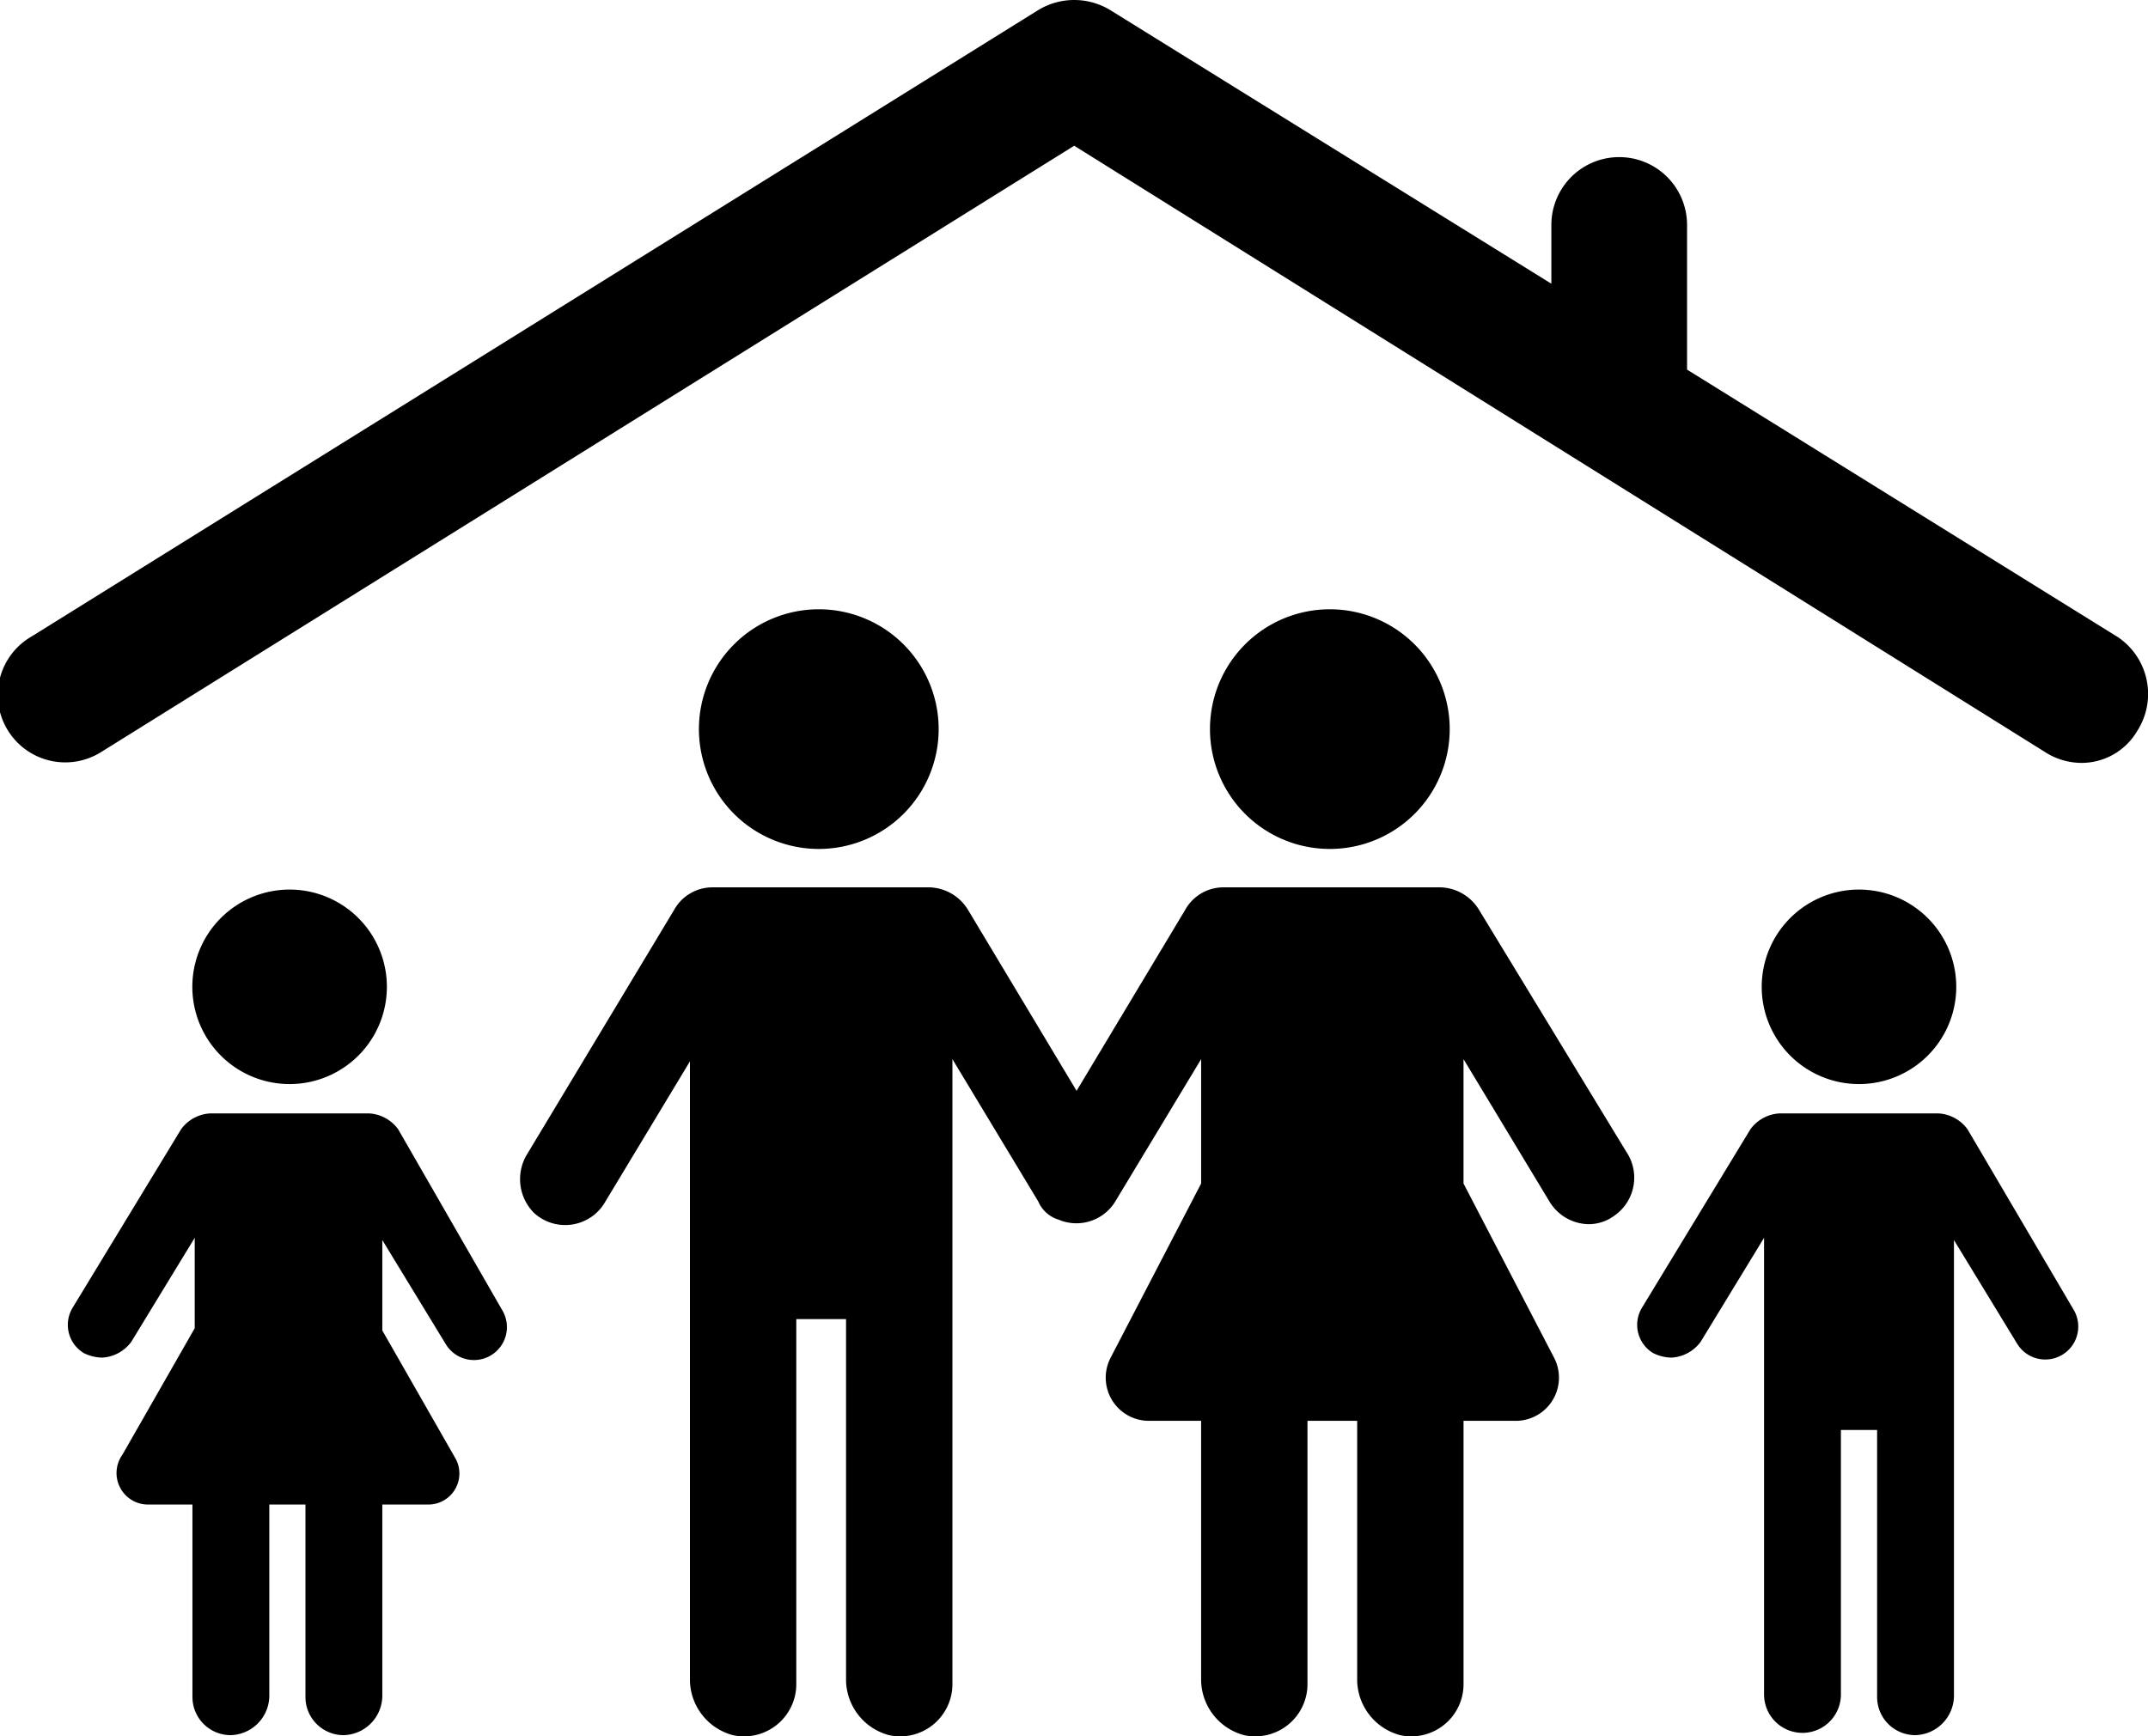
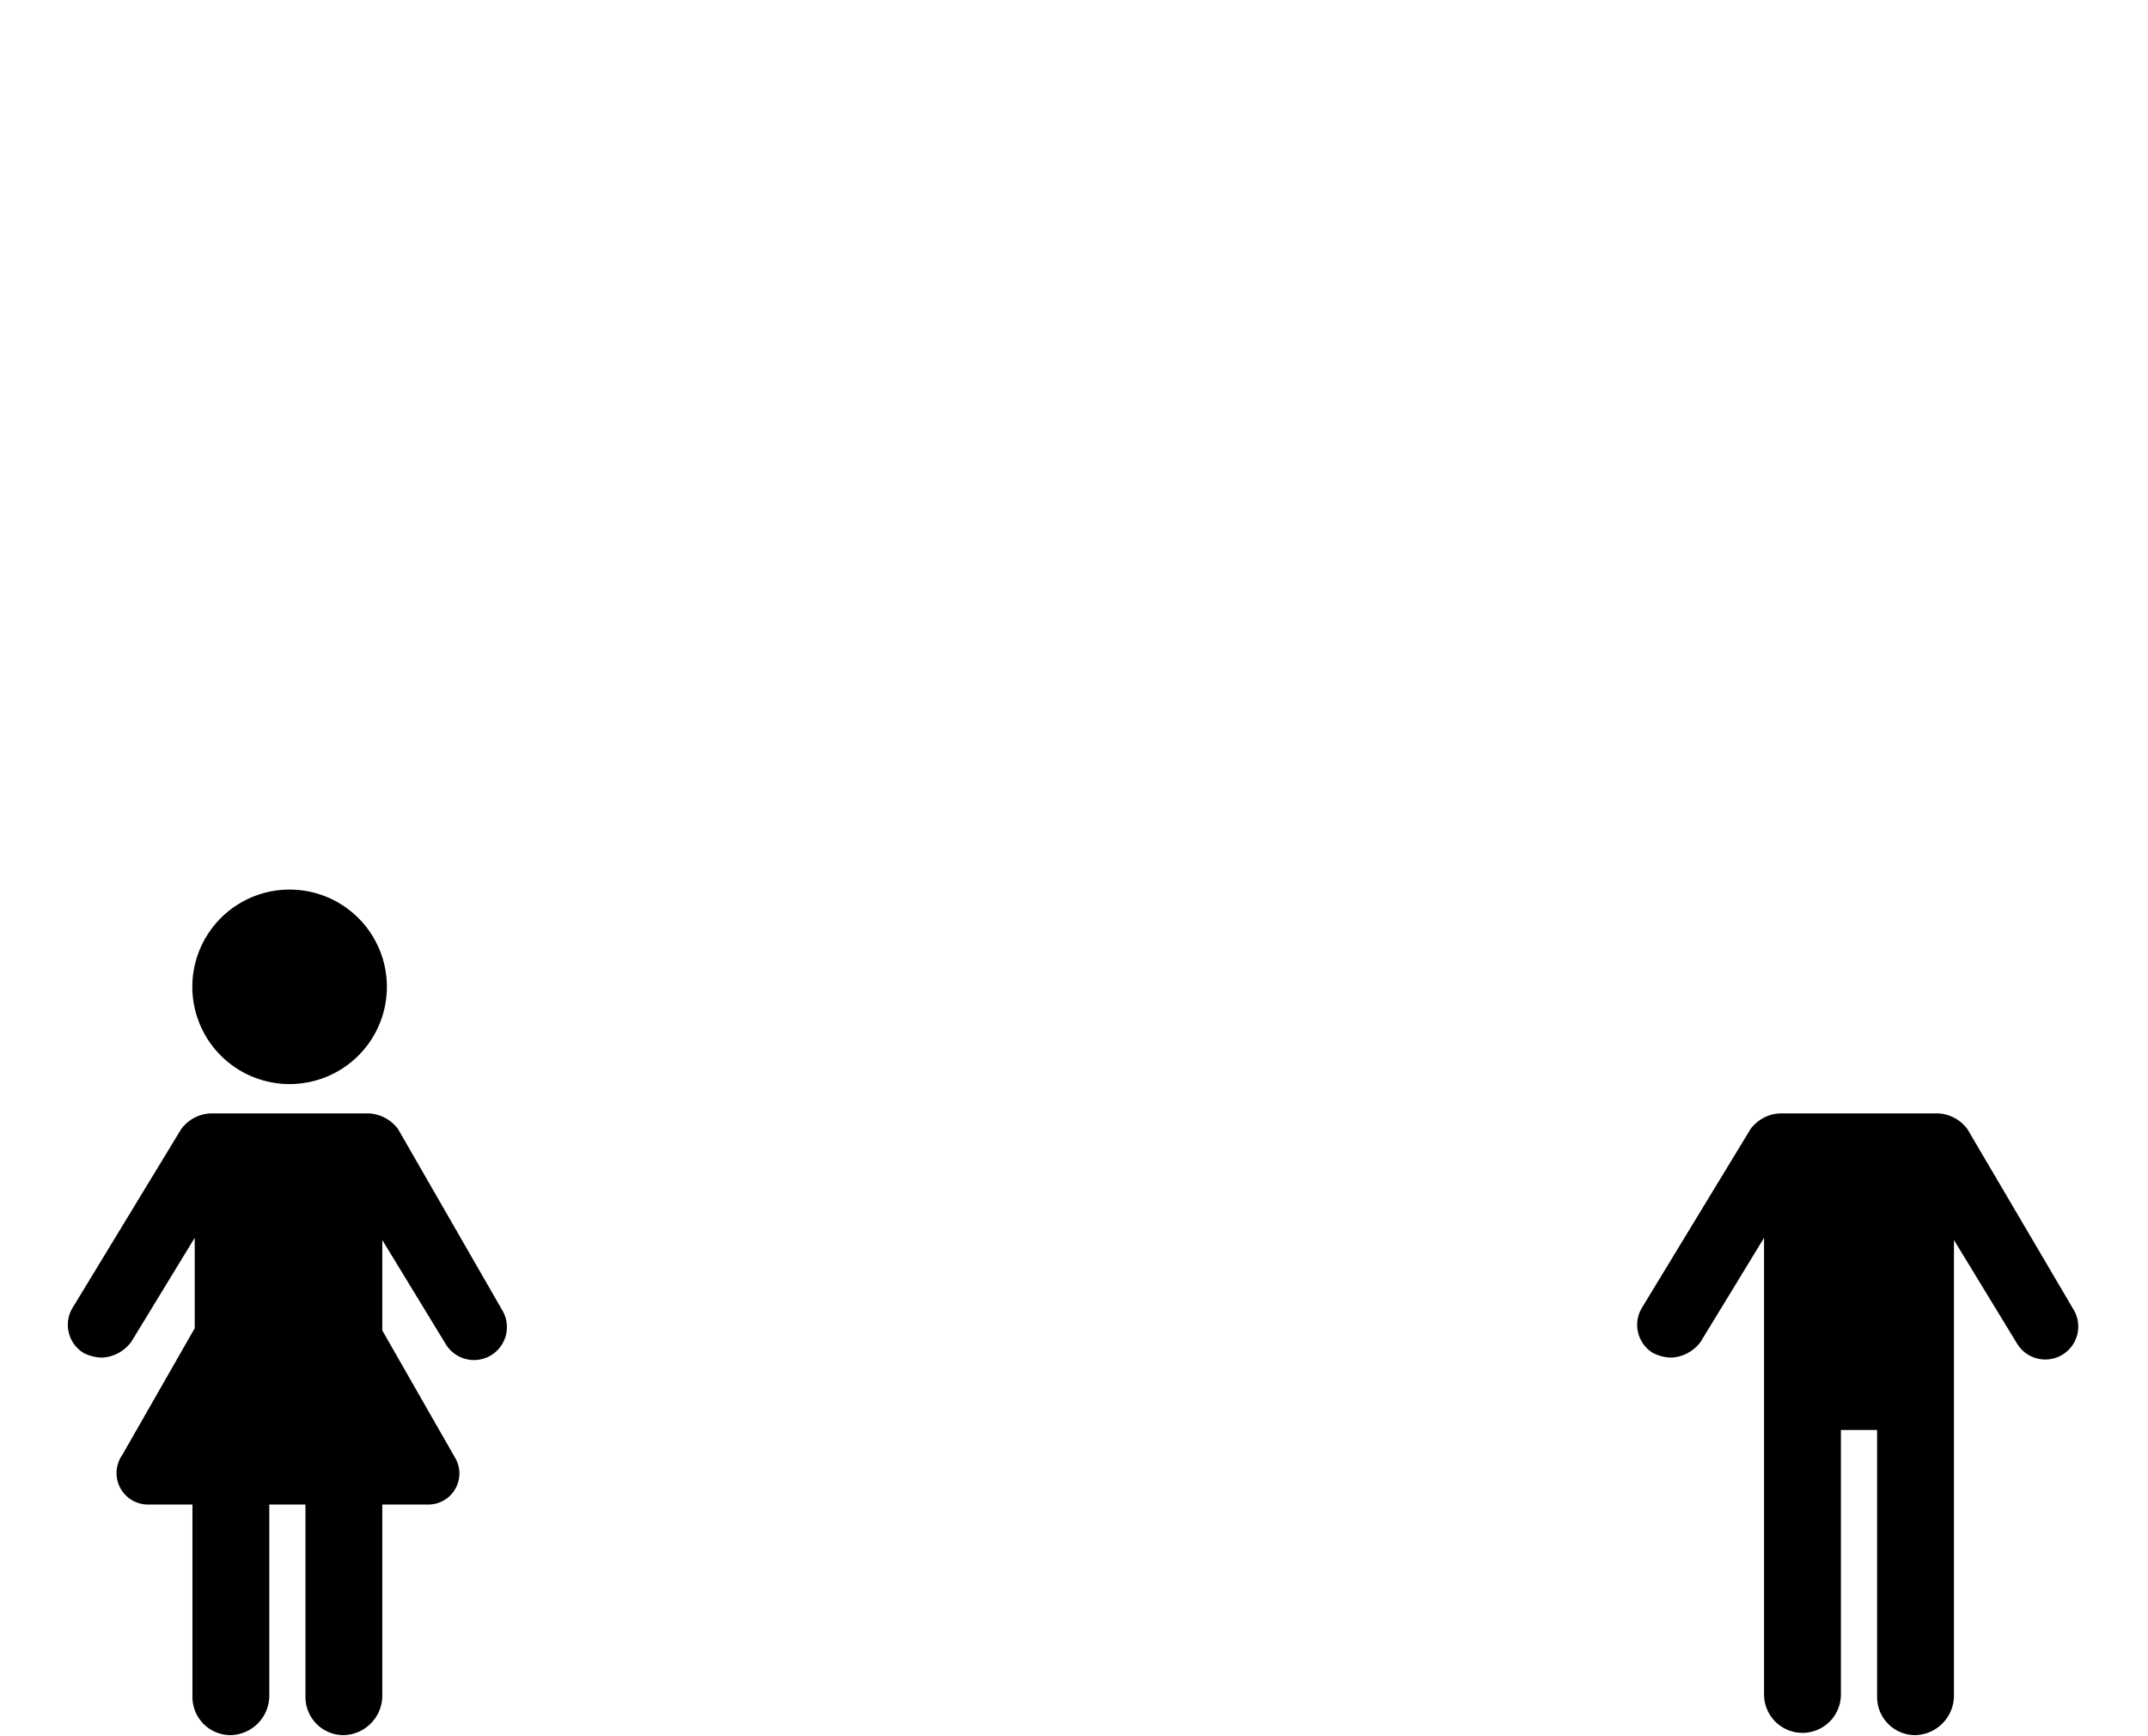
<svg xmlns="http://www.w3.org/2000/svg" width="111.803" height="90.396" viewBox="0 0 111.803 90.396">
  <g id="Group_1337" data-name="Group 1337" transform="translate(-2498.427 -6900.098)">
-     <path id="Path_974" data-name="Path 974" d="M2541.043,6931.819a6.239,6.239,0,1,1-6.237,6.235,6.238,6.238,0,0,1,6.237-6.235" fill="currentColor" />
-     <path id="Path_975" data-name="Path 975" d="M2567.644,6931.819a6.239,6.239,0,1,1-6.238,6.235,6.238,6.238,0,0,1,6.238-6.235" fill="currentColor" />
-     <path id="Path_976" data-name="Path 976" d="M2575.413,6947.472a2.428,2.428,0,0,0-2-1.176h-11.3a2.277,2.277,0,0,0-2,1.176l-5.65,9.417-5.649-9.417a2.424,2.424,0,0,0-2-1.176h-11.3a2.281,2.281,0,0,0-2,1.176l-7.649,12.713a2.491,2.491,0,0,0,.354,3.058,2.4,2.4,0,0,0,3.647-.471l4.472-7.416v32.253a3.007,3.007,0,0,0,2.236,2.827,2.72,2.72,0,0,0,3.3-2.711v-18.95h2.59v18.834a3.007,3.007,0,0,0,2.236,2.827,2.72,2.72,0,0,0,3.3-2.711V6955.24l4.472,7.416a1.679,1.679,0,0,0,1.06.943,2.368,2.368,0,0,0,2.941-.943l4.473-7.416v6.475l-4.708,9.063a2.248,2.248,0,0,0,2,3.293h2.707v13.538a3.007,3.007,0,0,0,2.236,2.827,2.721,2.721,0,0,0,3.3-2.711v-13.654h2.587v13.538a3.007,3.007,0,0,0,2.236,2.827,2.72,2.72,0,0,0,3.3-2.711v-13.654h2.709a2.248,2.248,0,0,0,2-3.293l-4.71-9.063v-6.475l4.475,7.416a2.424,2.424,0,0,0,2,1.176,2.26,2.26,0,0,0,1.414-.47,2.408,2.408,0,0,0,.587-3.294Z" fill="currentColor" />
    <path id="Path_977" data-name="Path 977" d="M2600.835,6958.89a2.012,2.012,0,0,0-1.53-.825h-8.238a2.01,2.01,0,0,0-1.531.825l-5.65,9.3a1.717,1.717,0,0,0,.589,2.355,2.238,2.238,0,0,0,.941.235,2.014,2.014,0,0,0,1.53-.825l3.3-5.413v23.774a2,2,0,0,0,4,0v-13.77h1.884v13.889a1.984,1.984,0,0,0,2,2,2.066,2.066,0,0,0,2-2v-23.776l3.3,5.415a1.716,1.716,0,0,0,2.942-1.766Z" fill="currentColor" />
-     <path id="Path_978" data-name="Path 978" d="M2595.186,6946.412a5.063,5.063,0,1,1-5.062,5.064,5.062,5.062,0,0,1,5.062-5.064" fill="currentColor" />
    <path id="Path_979" data-name="Path 979" d="M2513.5,6946.412a5.063,5.063,0,1,1-5.062,5.064,5.062,5.062,0,0,1,5.062-5.064" fill="currentColor" />
    <path id="Path_980" data-name="Path 980" d="M2519.151,6958.89a2.012,2.012,0,0,0-1.53-.825h-8.238a2.008,2.008,0,0,0-1.53.825l-5.651,9.3a1.717,1.717,0,0,0,.589,2.355,2.238,2.238,0,0,0,.941.235,2.013,2.013,0,0,0,1.53-.825l3.3-5.413v4.707l-3.766,6.59a1.64,1.64,0,0,0,1.295,2.59h2.353v10.006a1.986,1.986,0,0,0,2,2,2.064,2.064,0,0,0,2-2v-10.006h1.882v10.006a1.984,1.984,0,0,0,2,2,2.064,2.064,0,0,0,2-2v-10.006h2.355a1.617,1.617,0,0,0,1.413-2.471l-3.768-6.592v-4.707l3.3,5.415a1.715,1.715,0,1,0,2.941-1.766Z" fill="currentColor" />
-     <path id="Path_981" data-name="Path 981" d="M2608.6,6933.23l-22.362-13.889v-7.532a3.531,3.531,0,0,0-7.063,0v3.06l-22.951-14.24a3.606,3.606,0,0,0-3.767,0l-52.376,32.6a3.512,3.512,0,1,0,3.647,6l50.611-31.544,50.495,31.544a3.54,3.54,0,0,0,1.882.587,3.356,3.356,0,0,0,2.944-1.647,3.571,3.571,0,0,0-1.06-4.943" fill="currentColor" />
  </g>
</svg>